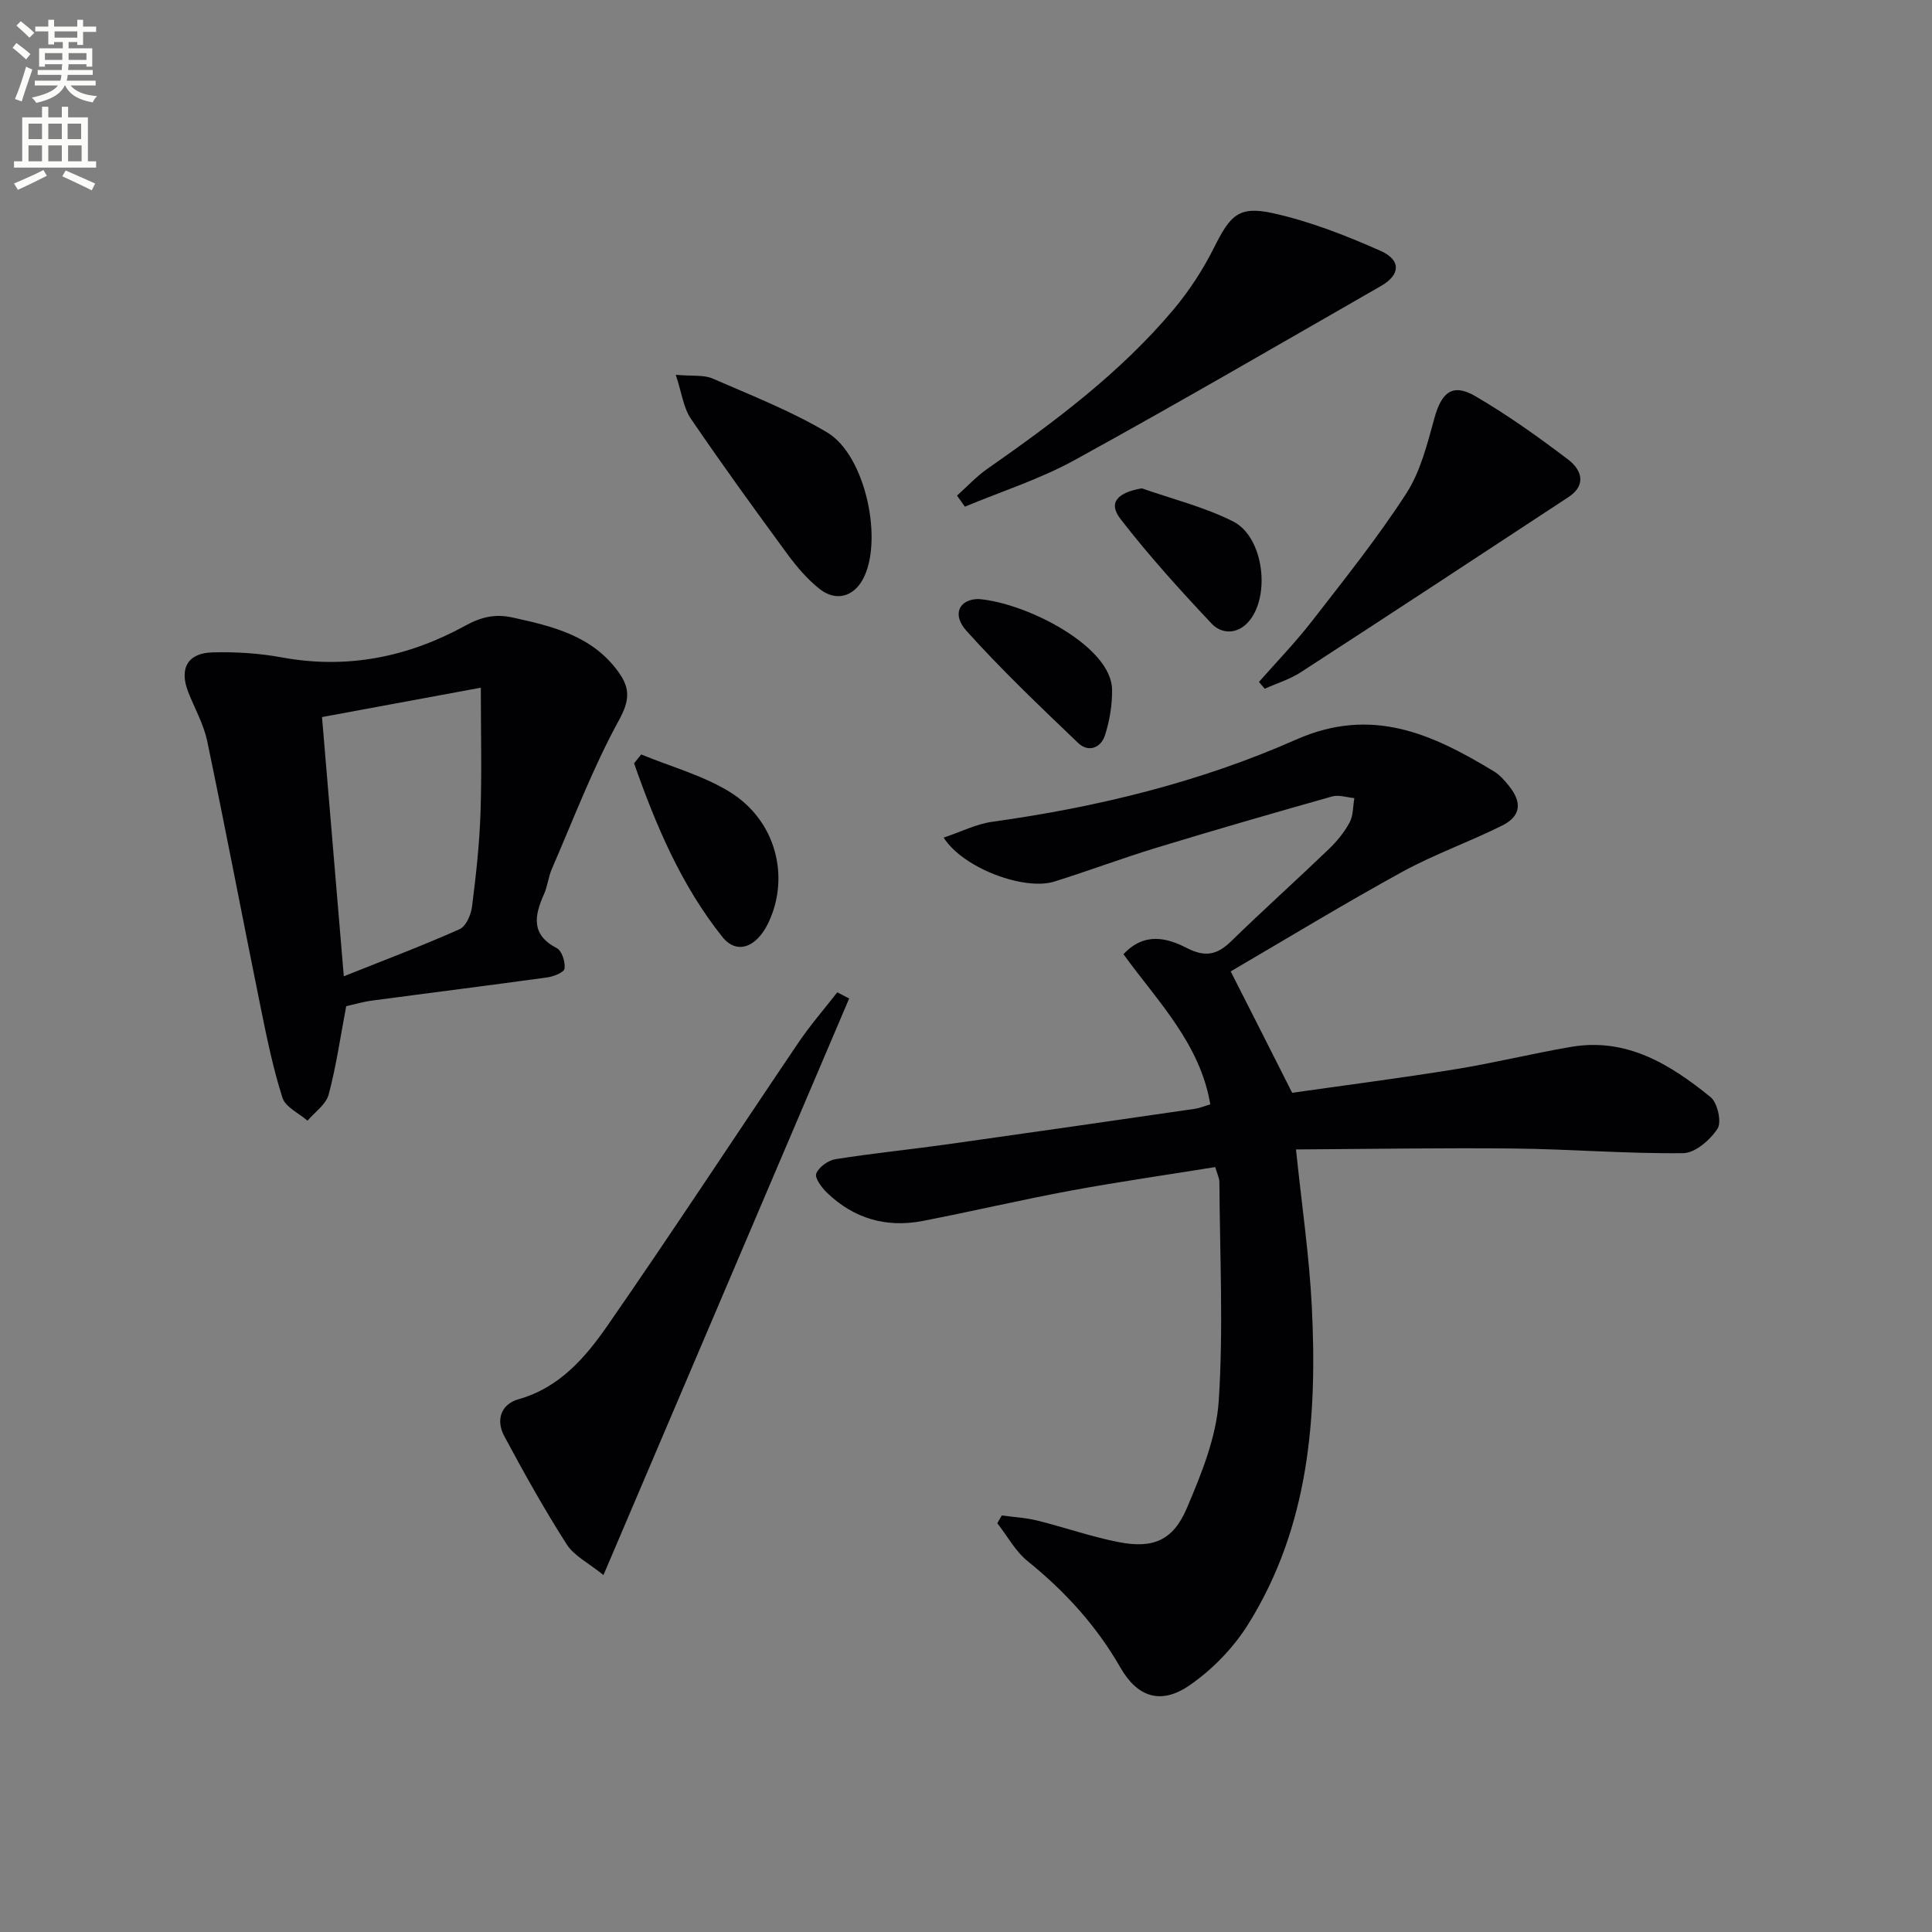
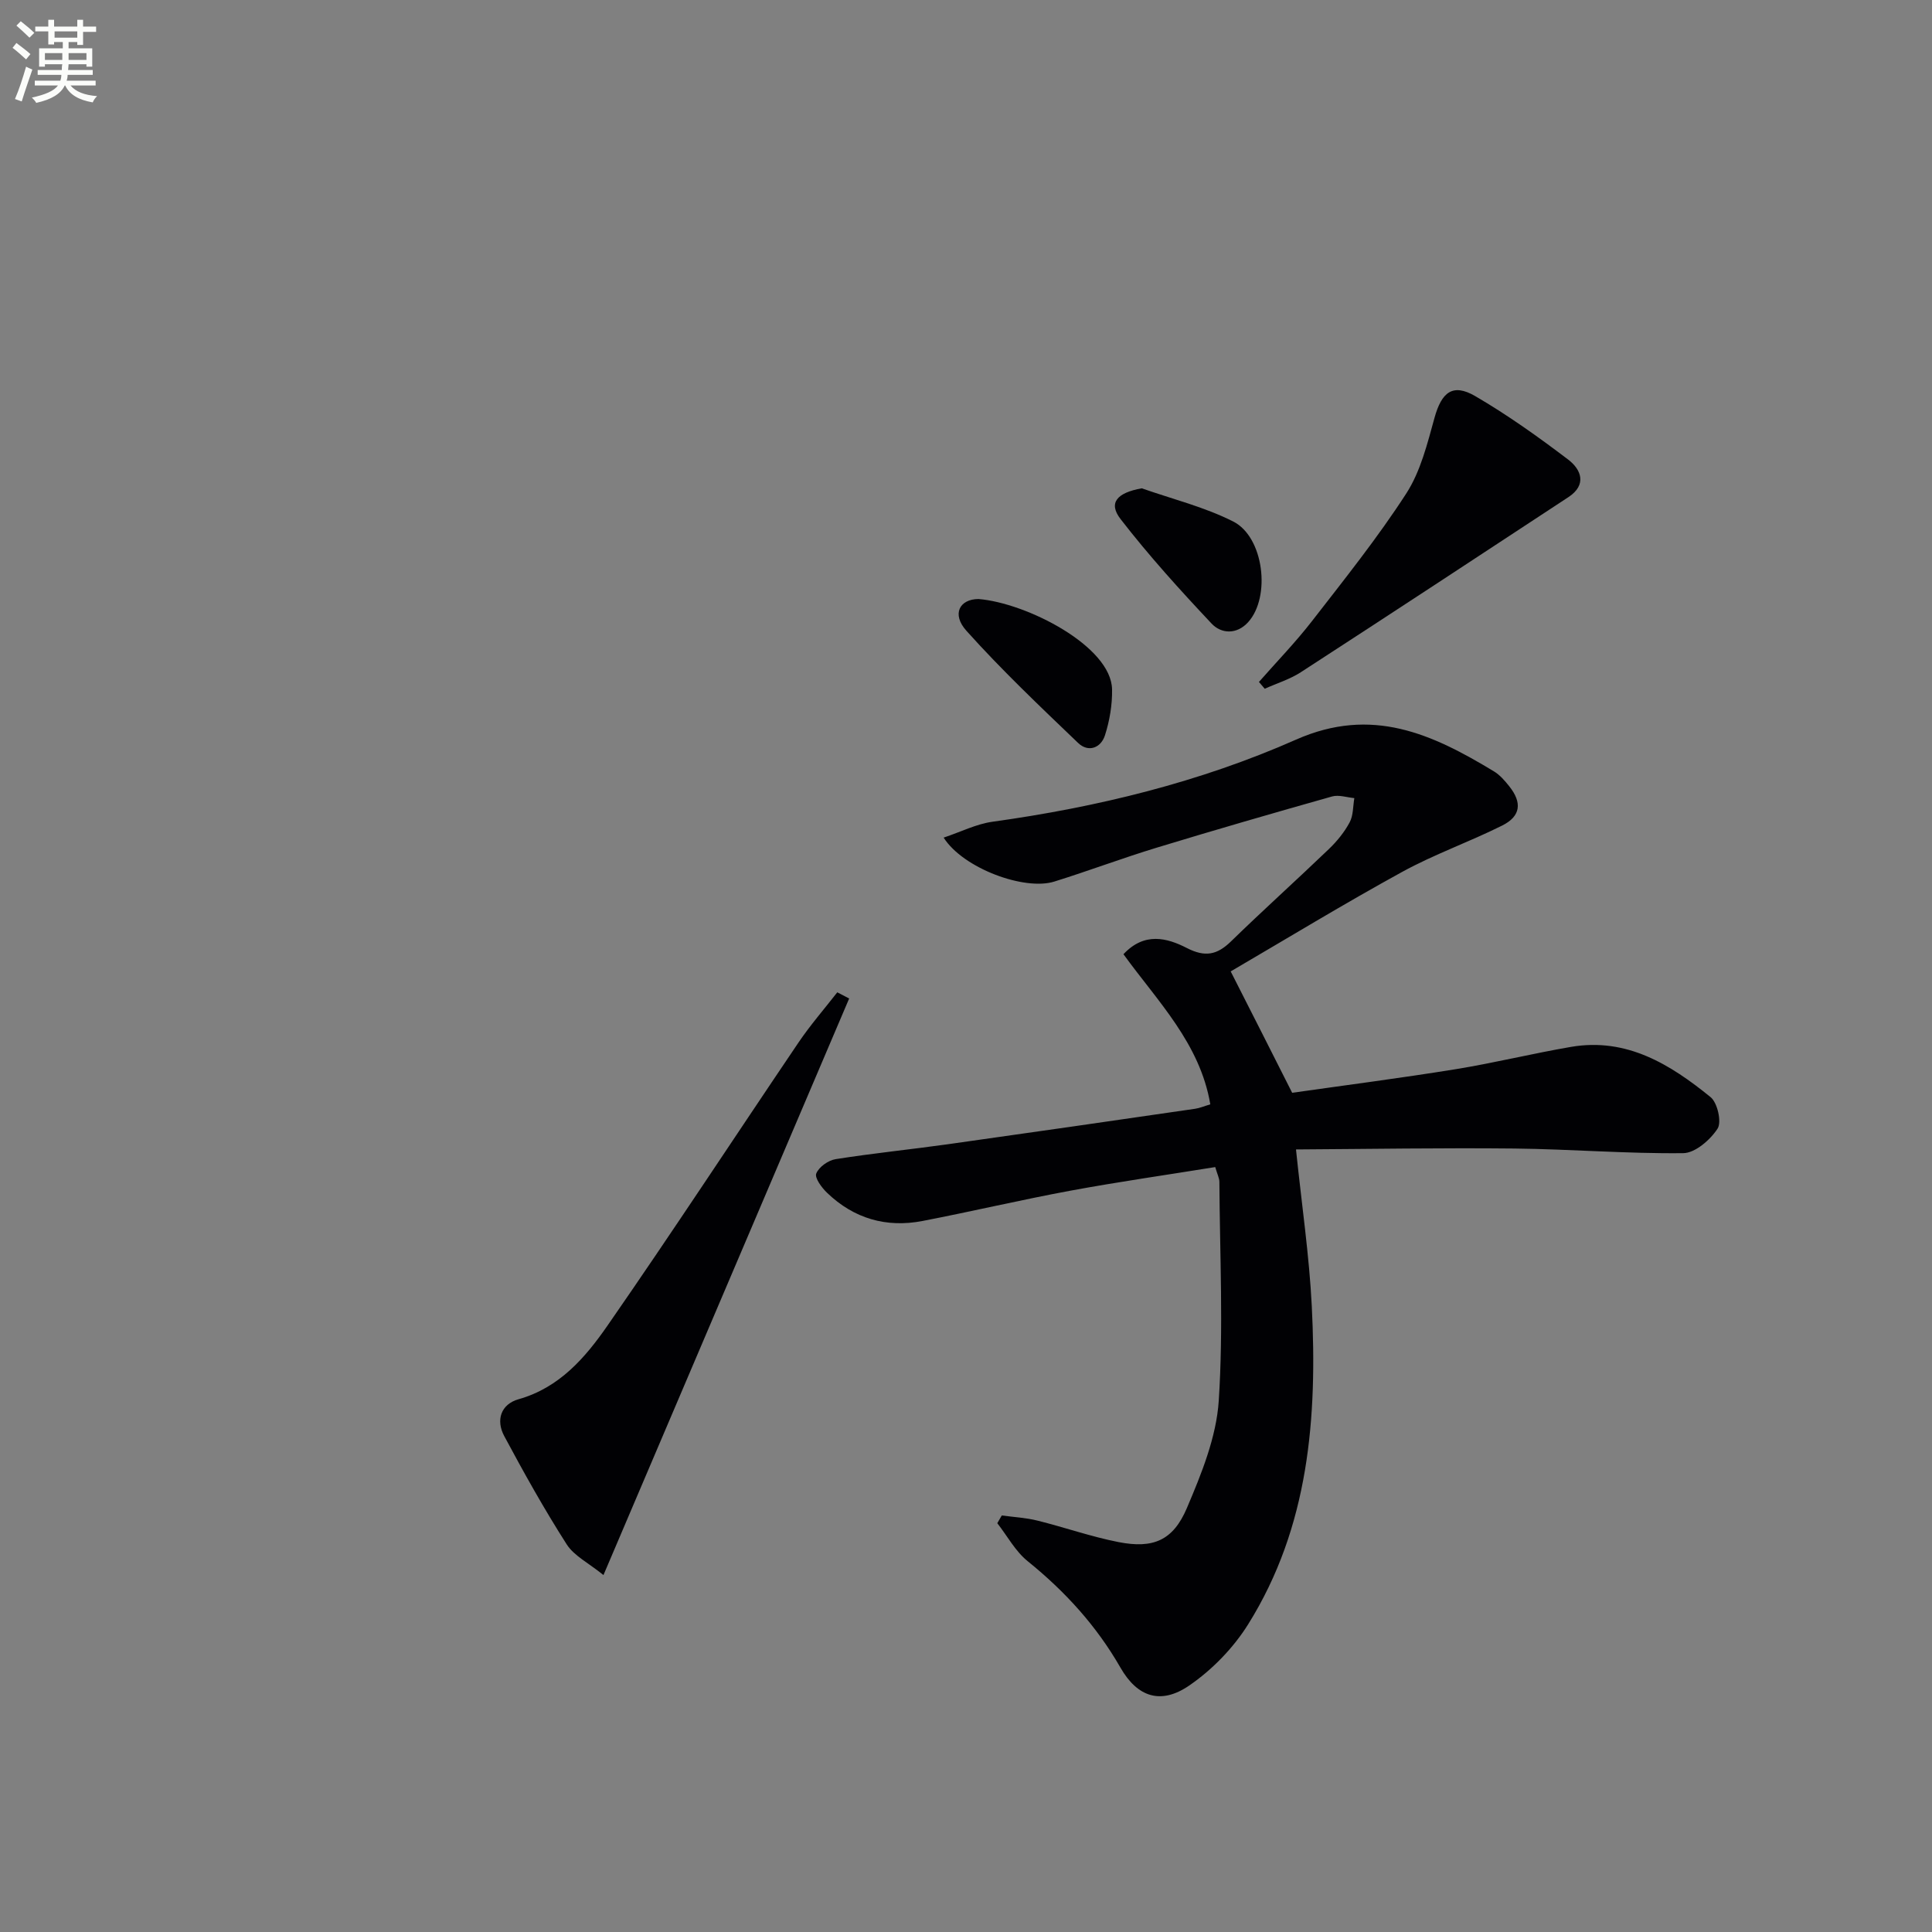
<svg xmlns="http://www.w3.org/2000/svg" enable-background="new 0 0 400 400" viewBox="0 0 400 400">
  <rect x="0" y="0" width="400" height="400" fill="#808080" stroke="none" />
  <path d="m2.6 9.9.8-1c.9.7 1.9 1.4 2.9 2.3l-.9 1.1c-1.1-1-2-1.8-2.8-2.4zm.5 10.6c.9-2.1 1.6-4.3 2.3-6.7.4.2.8.4 1.3.6-.7 2.1-1.5 4.3-2.2 6.6zm.3-15.2.9-.9c1 .8 2 1.6 2.8 2.4l-1 1c-.9-.9-1.8-1.7-2.7-2.5zm12.6-1.2h1.2v1.4h2.7v1.1h-2.7v2.7h-1.2v-.6h-1.8v1.3h4.9v3.8h-1.2v-.5h-3.7c0 .4-.1.9-.1 1.2h5.1v1h-5.2c0 .5-.1.9-.2 1.2h6v1h-5.2c1.1 1.3 2.9 2 5.5 2.2-.4.4-.7.8-.9 1.3-2.9-.5-4.8-1.6-5.7-3.5h-.1c-.8 1.7-2.7 2.9-5.9 3.6-.2-.4-.6-.8-.9-1.1 2.8-.6 4.6-1.4 5.4-2.5h-4.8v-1h5.3c.1-.3.2-.7.2-1.2h-4.9v-1h5c0-.4 0-.8.1-1.2h-3.6v.5h-1.2v-3.8h4.9v-1.3h-1.8v.5h-1.2v-2.7h-2.7v-1h2.7v-1.4h1.2v1.4h4.8zm-6.7 8.3h3.6c0-.4 0-.9 0-1.4h-3.6zm1.9-4.6h4.8v-1.3h-4.7v1.3zm6.7 3.2h-3.7v1.4h3.7z" fill="#fbfcfa" />
-   <path d="m8.7 22.1h1.3v2.2h2.8v-2.2h1.3v2.2h4.1v9.1h1.7v1.3h-17v-1.3h1.7v-9.1h4.1zm.3 13.1.7 1.2c-1.8.9-3.8 1.9-6 2.9-.2-.4-.5-.8-.8-1.3 2.3-1 4.4-1.9 6.1-2.8zm-3.1-6.4h2.8v-3.2h-2.8zm0 4.6h2.8v-3.3h-2.8zm4.1-4.6h2.8v-3.2h-2.8zm0 4.6h2.8v-3.3h-2.8zm3.6 1.9c2.1.9 4.1 1.8 6.1 2.7l-.7 1.4c-2.2-1.1-4.2-2-6.1-2.9zm3.2-9.7h-2.8v3.2h2.8zm-2.7 7.8h2.8v-3.3h-2.8z" fill="#fbfcfa" />
  <g fill="#010104">
    <path d="m267.53 226.25c10.87-1.55 22.37-3.03 33.82-4.88 8.02-1.3 15.94-3.26 23.95-4.63 11.5-1.96 20.53 3.64 28.86 10.41 1.43 1.16 2.33 5.17 1.44 6.53-1.52 2.33-4.64 5.05-7.12 5.07-11.63.13-23.26-.83-34.9-.96-15.05-.16-30.1.1-45.26.19 1.22 11.72 2.75 22.05 3.27 32.43 1.16 23.02-.55 45.68-13.17 65.88-3.06 4.9-7.46 9.43-12.22 12.69-5.84 4-10.7 2.43-14.22-3.71-4.97-8.67-11.48-15.8-19.22-22.05-2.55-2.06-4.21-5.21-6.28-7.86.31-.53.62-1.07.93-1.6 2.46.34 4.97.46 7.36 1.06 5.62 1.39 11.13 3.34 16.8 4.45 7.14 1.4 11.29-.29 14.16-7.04 3.02-7.1 6.11-14.69 6.6-22.23.98-15.03.22-30.18.13-45.29 0-.78-.42-1.56-.86-3.08-10.01 1.62-19.98 3.04-29.88 4.87-10.28 1.9-20.46 4.31-30.72 6.29-7.51 1.45-14.22-.5-19.76-5.83-1.11-1.06-2.61-3.09-2.24-4 .54-1.35 2.48-2.73 4.01-2.97 7.7-1.22 15.47-2 23.19-3.08 17.09-2.4 34.16-4.87 51.23-7.35.97-.14 1.9-.55 3.15-.92-2.13-12.62-10.92-21.33-17.98-31.08 4.34-4.65 9.04-3.38 13.13-1.28 3.75 1.92 6.22 1.45 9.1-1.34 6.67-6.5 13.61-12.73 20.33-19.18 1.66-1.6 3.19-3.48 4.27-5.5.77-1.44.68-3.33.97-5.02-1.54-.14-3.21-.73-4.61-.34-12.12 3.42-24.22 6.92-36.27 10.59-7.13 2.17-14.12 4.81-21.24 7.03-6.16 1.93-18.85-2.72-22.91-9.1 3.59-1.2 6.78-2.83 10.13-3.29 21.68-3.01 42.89-8.18 62.83-17 15.74-6.96 28.22-1.14 40.95 6.56 1.25.75 2.29 1.96 3.21 3.12 2.68 3.37 2.37 6.18-1.46 8.1-6.82 3.41-14.09 5.96-20.75 9.62-12.05 6.61-23.79 13.76-35.48 20.59 4.47 8.78 8.33 16.42 12.73 25.13z" />
-     <path d="m71.68 208.32c-1.26 6.62-2.09 12.56-3.64 18.31-.55 2.04-2.86 3.61-4.37 5.4-1.79-1.56-4.57-2.81-5.19-4.75-1.95-6.11-3.24-12.44-4.52-18.74-3.73-18.36-7.23-36.76-11.06-55.1-.74-3.52-2.61-6.8-3.94-10.19-1.88-4.81-.14-8.04 5.01-8.18 4.78-.13 9.67.17 14.38 1.04 13.54 2.49 26.15-.07 38-6.58 3.26-1.79 6.15-2.48 9.77-1.68 8.38 1.83 16.59 3.8 21.98 11.36 2.39 3.34 2.27 5.86.03 9.93-5.39 9.84-9.39 20.44-13.88 30.77-.72 1.66-.88 3.56-1.62 5.21-1.98 4.46-2.77 8.38 2.67 11.2 1.05.55 1.77 2.87 1.58 4.23-.11.78-2.29 1.64-3.63 1.82-12.01 1.66-24.03 3.16-36.05 4.77-1.93.23-3.83.8-5.52 1.18zm-.5-6.19c8.71-3.48 16.44-6.39 23.97-9.75 1.32-.59 2.36-2.96 2.57-4.64.82-6.41 1.54-12.87 1.76-19.32.29-8.36.07-16.73.07-26.04-11.23 2.08-21.87 4.04-32.88 6.08 1.51 17.85 2.95 35.03 4.51 53.67z" />
    <path d="m175.81 206.73c-16.79 39.39-33.57 78.78-50.87 119.37-3.09-2.51-6.09-3.97-7.62-6.37-4.64-7.26-8.85-14.8-12.92-22.4-1.77-3.29-.72-6.6 2.98-7.64 8.48-2.4 13.82-8.64 18.41-15.26 13.44-19.37 26.35-39.1 39.56-58.63 2.44-3.6 5.32-6.91 8-10.35.82.43 1.64.86 2.46 1.28z" />
-     <path d="m198.14 102.61c2.08-1.86 3.99-3.95 6.26-5.53 13.92-9.73 27.51-19.86 38.52-32.94 3.28-3.9 6.14-8.3 8.42-12.85 3.33-6.64 5.04-8.72 12.12-7.17 7.66 1.68 15.14 4.61 22.34 7.8 4.35 1.93 4.14 4.99.12 7.29-21.12 12.11-42.18 24.37-63.52 36.09-7.14 3.92-15.06 6.44-22.63 9.6-.54-.76-1.08-1.52-1.63-2.29z" />
    <path d="m260.65 141.19c3.68-4.19 7.59-8.22 11-12.62 6.71-8.65 13.58-17.24 19.51-26.41 2.96-4.58 4.35-10.29 5.84-15.66 1.47-5.3 3.76-7.2 8.41-4.5 6.7 3.9 13.06 8.44 19.25 13.14 2.72 2.06 3.95 5.23.07 7.78-18.44 12.12-36.88 24.24-55.4 36.25-2.28 1.48-4.98 2.3-7.48 3.43-.4-.47-.8-.94-1.2-1.41z" />
-     <path d="m139.91 77.6c3.49.31 5.79-.02 7.6.76 8.03 3.5 16.27 6.72 23.76 11.18 7.98 4.75 11.71 22.6 7.32 30.5-1.95 3.51-5.54 4.53-8.87 1.92-2.57-2.02-4.77-4.62-6.72-7.27-6.78-9.24-13.51-18.52-19.96-28-1.54-2.26-1.88-5.33-3.13-9.09z" />
-     <path d="m132.75 156.2c6.16 2.54 12.78 4.33 18.37 7.78 9.52 5.88 12.49 17.53 7.98 27.04-2.44 5.14-6.55 6.71-9.55 2.95-8.54-10.71-13.79-23.16-18.27-35.93.49-.61.98-1.22 1.47-1.84z" />
    <path d="m202.58 124.02c9.96.8 27.5 9.78 27.66 18.71.06 3.17-.5 6.48-1.47 9.51-.83 2.6-3.43 3.62-5.56 1.58-7.89-7.56-15.84-15.1-23.13-23.23-3.1-3.45-1.4-6.55 2.5-6.57z" />
    <path d="m236.39 101.1c6.34 2.23 12.98 3.86 18.93 6.87 6.37 3.22 7.82 15.63 3.09 20.85-2.35 2.58-5.54 2.44-7.57.28-6.55-6.96-12.99-14.07-18.83-21.62-2.62-3.37-.75-5.47 4.38-6.38z" />
  </g>
</svg>